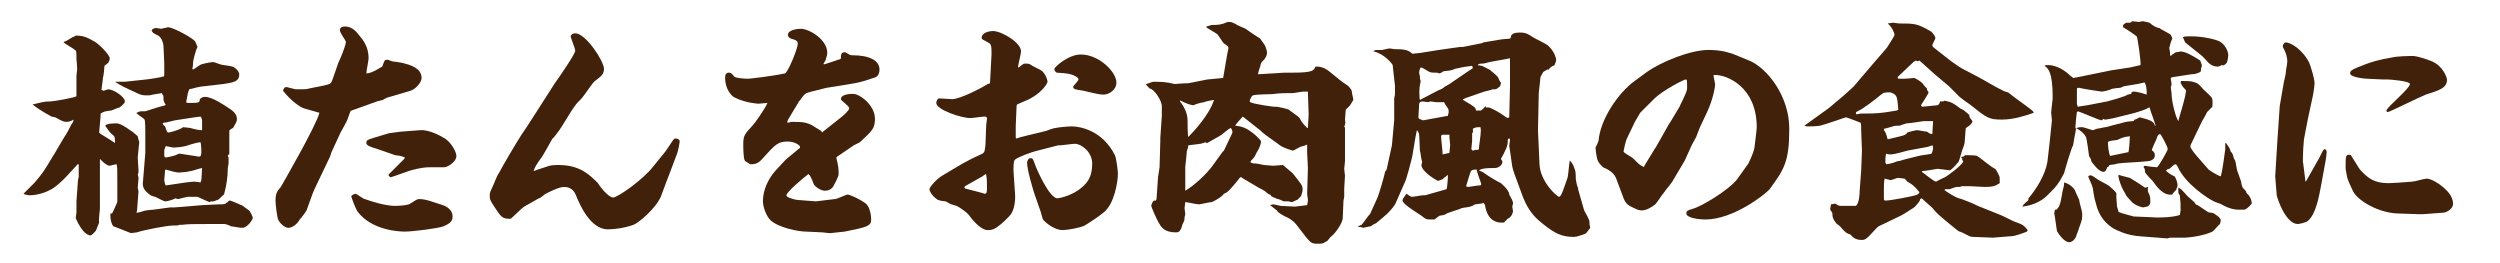
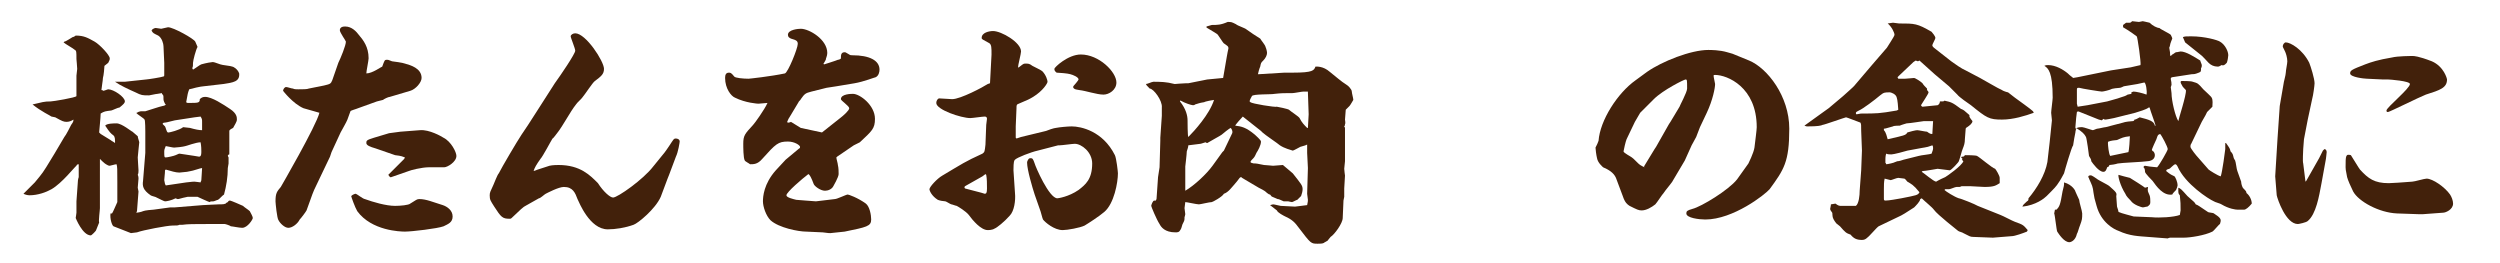
<svg xmlns="http://www.w3.org/2000/svg" version="1.1" id="レイヤー_1" x="0px" y="0px" viewBox="0 0 330.3 34.8" style="enable-background:new 0 0 330.3 34.8;" xml:space="preserve">
  <style type="text/css">
	.st0{fill:#42210B;}
</style>
  <g>
    <path class="st0" d="M7.2,20.3l1.3-2.2c0.2-0.2,0.8-1.4,0.9-1.6c0.3-0.4,0.3-0.5,0.3-0.7c-0.3,0.2-0.6,0.3-0.9,0.3   c-0.4,0-0.6-0.1-1.5-0.6c-0.1,0-0.4-0.1-0.5-0.1c-0.1-0.1-1.4-0.7-2.5-1.6l0,0c1.3-0.3,1.5-0.4,2.4-0.4c0.3,0,3.3-0.5,3.4-0.7V10   c0-0.1,0.1-0.8,0.1-0.9c0-0.2-0.1-1.3-0.1-1.3c0-0.9,0-1.1-0.2-1.2c-0.2-0.2-1.3-0.8-1.5-1l0.1-0.1c0.2,0,0.9-0.5,1.1-0.6   c0.1,0,0.3-0.1,0.4-0.2c1.1,0,1.6,0.3,2.5,0.8c0.7,0.4,2,1.8,2,2.2c0,0.2,0,0.2-0.2,0.6l-0.5,0.4c0,0.2-0.1,1.3-0.2,1.6   c0,0.3-0.2,1.4-0.2,1.6c0.1,0,0.2,0,0.2,0.1c0.2,0,0.6-0.2,0.7-0.2c0.7,0,2.2,1,2.2,1.6c0,0.2-0.2,0.4-0.7,0.8   c-0.2,0-1,0.4-1.1,0.4c-0.8,0.1-0.9,0.1-1.4,0.4c0,0.5-0.2,2.4-0.2,2.5l0.2,0.2c0.2,0.1,1.1,0.7,1.3,0.8c0.1,0.1,0.5,0.3,0.6,0.4   c0-0.5,0-0.8-0.2-1c-0.4-0.3-0.5-0.4-1.1-1.3c0.2-0.3,1.2-0.3,1.5-0.3c0.7,0,2,1.1,2.1,1.1c0.2,0.2,0.5,0.4,0.7,0.6   c0,0.2,0.2,0.7,0.2,0.8c0,0.1-0.2,1.8-0.2,2c0,0.3,0.1,1.5,0.1,1.7s0,0.4-0.1,0.6c0.1,0.2,0.1,0.4,0.1,0.5s-0.1,1.1-0.1,1.2   s0.1,0.4,0.1,0.5l-0.2,2.6L18,28.1c0.2,0,0.7-0.1,0.9-0.2c0.2-0.1,1.2-0.2,1.4-0.2l2.2-0.3h0.6l3.7-0.3c0.2,0,1.8-0.1,2.1-0.1   c0.5,0,0.9,0,1-0.2l0.2-0.1c0.1-0.2,0.2-0.2,0.3-0.2c0.1,0,1.5,0.6,1.7,0.7c0.2,0.2,0.7,0.5,0.9,0.7c0.1,0.2,0.4,0.7,0.4,0.9   c0,0.2-0.7,1.3-1.4,1.3c-0.4,0-1.3-0.2-1.5-0.2c-0.1-0.1-0.7-0.3-0.8-0.3h-2.4c-1.6,0-2.5,0-3.2,0.1c-0.1,0-0.2,0-0.4,0   c-0.2,0.1-0.3,0.1-0.9,0.1c-0.7,0-3.9,0.6-4.7,0.9c-0.1,0-0.7,0.1-0.8,0.1c-0.2-0.1-2.1-0.8-2.3-0.9s-0.5-1-0.4-1.7h0.2   c0.1-0.1,0.6-1.3,0.7-1.5v-2.6c0-1.9,0-2-0.1-2.4c-0.2,0-0.8,0.2-0.9,0.2c-0.2,0-0.3-0.1-0.5-0.2s-0.7-0.6-0.8-0.7v0.2V24v0.3v3.2   c0,0.3-0.2,1.7-0.1,1.9c-0.1,0.2-0.3,0.8-0.4,1c0,0.1-0.6,0.7-0.7,0.7c-1.1,0-2-2.3-2-2.3c0-0.1,0.1-0.5,0.1-0.7c0-1,0-1.1,0-1.5   l0.2-2.8c0-0.1,0.1-0.4,0.1-0.4c0-0.5,0-1.5,0-1.7c-0.2,0-0.3,0.1-0.3,0.2C9.9,22,8.2,24.2,6.8,25c-0.7,0.4-1.8,0.8-2.9,0.8   c-0.3,0-0.6-0.1-0.8-0.2c0.2-0.2,1.3-1.3,1.5-1.5c0.3-0.4,0.9-1,1.5-2L7.2,20.3z M16.5,10.8l2.8-0.3c0.2,0,2.1-0.3,2.3-0.4   c0.1,0,0.1-0.1,0.1-0.2c0-0.1,0-1.4,0-1.6l-0.1-2.2c0-0.3-0.2-1.1-0.7-1.4C20.3,4.4,20.2,4.4,20,4h0.1V3.9c0.3-0.2,0.4-0.2,0.5-0.2   s0.6,0.1,0.7,0.1s0.8-0.2,0.9-0.2c0.7,0,3.4,1.5,3.6,1.9C25.9,5.7,26,6,26.1,6.2c-0.2,0.3-0.6,1.8-0.6,2.1c0,0.4,0,0.5-0.1,0.7   l0.1,0.2c0.2-0.1,1-0.7,1.1-0.7c0.7-0.2,1.4-0.3,1.5-0.3c0.2,0,0.4,0.1,1,0.3c0.2,0.1,1.4,0.2,1.6,0.3c0.1,0,0.7,0.3,0.9,0.9   c0.1,1.1-0.8,1.2-2.1,1.4l-2.6,0.3c-0.3,0-1.6,0.3-1.9,0.4c-0.2,0.5-0.2,0.6-0.4,1.7c0.1,0.1,0.1,0.1,0.3,0.1c1.3,0,1.5,0,1.5-0.5   c0.2-0.2,0.4-0.3,0.7-0.3c0.9,0,2.4,1,3.3,1.6s0.9,1.1,0.9,1.4s-0.3,0.7-0.5,1.1c-0.4,0.2-0.5,0.3-0.5,0.4v2.9v0.2   c-0.1,0-0.2,0.1-0.2,0.2l0.1,0.2c0,0.1,0,0.7,0,0.8c0,0.1-0.1,0.5-0.1,0.6c0,1.2-0.2,2.4-0.5,3.5c-0.2,0.1-0.6,0.6-0.8,0.7   c-0.1,0-0.5,0.2-0.6,0.2c-0.3,0-0.4,0-0.5,0.1c-0.1,0-1.6-0.7-1.6-0.7c-0.1,0-1.2,0-1.3,0c-1,0.2-1.1,0.3-1.3,0.3   c0,0-0.1,0-0.3-0.1c-0.6,0.3-1.2,0.4-1.4,0.4c-0.1,0-0.7-0.3-1.1-0.5c-0.1-0.1-0.7-0.2-0.8-0.3c-1-0.7-1.1-1.2-1-1.9l0.3-3.7v-2.8   c0-0.1,0-1.5-0.1-1.6c-0.1-0.2-1-0.7-1.1-0.9h0.1c0.1-0.1,0.4-0.2,0.5-0.2s0.5,0,0.6,0c0.7-0.2,1.8-0.6,2.3-0.7   c0.1,0,0.4-0.1,0.4-0.2l-0.1-0.1c-0.2-0.4-0.2-0.5-0.2-0.7c0-0.4,0-0.4-0.2-0.6v-0.1c-0.1,0-0.5,0.1-0.6,0.1c-0.2,0-1,0.2-1.1,0.2   c-0.9,0-1,0-1.8-0.4c-0.9-0.4-2-0.9-2.7-1.4H16.5z M25.1,16.9c0.7,0.2,1.2,0.3,1.6,0.3c0-0.6,0-1,0-1.1c0-0.3,0-0.4-0.2-0.7   l-0.8,0.1l-2.6,0.4c-0.1,0-1.1,0.3-1.3,0.3c-0.1,0-0.2,0-0.3,0.1v0.1c0.1,0.1,0.1,0.1,0.3,0.3c0.1,0.1,0.2,0.8,0.4,0.8h0.1   c0.1,0,1.4-0.3,1.9-0.7L25.1,16.9z M21.9,24.5l2.7-0.4c0.8-0.1,1-0.1,1.1-0.1c0.2,0,0.7,0.1,0.8,0.1c0-0.1,0.1-0.2,0.1-0.3   c0-0.2,0.1-1.3,0.1-1.6c-0.2,0-1.3,0.4-1.5,0.4c-0.1,0-0.4,0.1-0.5,0.1c-0.2,0-0.8,0.1-1,0.1c-0.5,0-1.1-0.2-1.8-0.4l-0.1,0.1   c0,0.5-0.1,1-0.1,1.3l0.1,0.5L21.9,24.5z M24.5,19.3c-0.3,0.1-1.3,0.2-1.5,0.2s-1-0.2-1.1-0.2c-0.1,0.3-0.2,0.4-0.2,0.7   c0,0.7,0,0.8,0.2,0.8s1.1-0.2,1.3-0.3c0.4-0.2,0.5-0.2,0.5-0.2c0.1,0,1.3,0.2,2,0.3c0.1,0,0.5,0.1,0.6,0.1c0.3,0,0.3-0.4,0.3-0.7   c0-0.2,0-0.7-0.1-1.2C25.9,18.8,24.6,19.3,24.5,19.3z" />
    <path class="st0" d="M42.8,11.3c0.8-0.2,0.9-0.2,1.1-0.7l0.8-2.3c0.3-0.6,1-2.3,1-2.8c0-0.1-0.8-1.2-0.8-1.5s0.2-0.5,0.7-0.5   c0.9,0,1.5,0.7,1.8,1.1c0.6,0.7,1.3,1.6,1.3,3.1c0,0.3-0.3,1.7-0.3,2c0.8,0,2-0.9,2.1-0.9c0.3-0.8,0.3-0.9,0.6-0.9   c0.2,0,0.2,0,0.7,0.2c0.1,0,1.5,0.2,1.7,0.3c0.7,0.2,2.2,0.6,2.2,1.9c0,0.6-0.8,1.5-1.5,1.7l-2.7,0.8c-0.2,0-0.8,0.3-0.9,0.4   c-0.1,0-0.7,0.2-0.8,0.2l-2.5,0.9c-0.2,0.1-1,0.3-1,0.4c-0.1,0.2-0.3,0.9-0.4,1.1c-0.1,0.3-0.8,1.5-0.9,1.7l-1.2,2.6l-0.2,0.6   L42.5,23l-1,2.1c-0.2,0.4-0.9,2.5-1,2.7s-0.7,1-0.9,1.2c-0.3,0.6-1,1.1-1.5,1.1s-1.1-0.6-1.3-1c-0.2-0.2-0.4-2.3-0.4-2.5   c0-1.1,0.2-1.3,0.7-1.9c0,0,4.7-8.1,5.1-9.8c-0.3-0.1-1.8-0.5-2.1-0.6c-1.4-0.6-2.7-2.3-2.7-2.3c0-0.2,0.2-0.5,0.4-0.5   s0.7,0.2,0.9,0.2c0.2,0.1,0.4,0.1,0.7,0.1c0.6,0,1.2,0,1.4-0.1L42.8,11.3z M47,25.6c0.1,0,1,0.7,1.2,0.7c1.1,0.4,2.8,0.9,4,0.9   c0.7,0,1.8-0.1,2-0.3c0.8-0.5,0.9-0.6,1.2-0.6c0.9,0,1.8,0.4,3.1,0.8c0.6,0.2,1.3,0.7,1.3,1.5s-0.6,1-1.2,1.3   c-0.8,0.3-4.2,0.7-5.1,0.7c-0.6,0-4.4-0.1-6.3-2.7c-0.3-0.5-0.8-1.9-0.8-2C46.6,25.7,46.9,25.6,47,25.6z M53.4,21l0.1-0.2   c-0.3-0.1-0.4-0.2-1.3-0.3l-2.6-0.9c-0.7-0.2-1.2-0.4-1.2-0.7c0-0.3,0-0.4,1-0.7l2-0.6l1.5-0.2l2.6-0.2c1.2-0.1,2.8,0.8,3.1,1   c1,0.5,1.7,1.9,1.7,2.4c0,0.8-1.2,1.5-1.6,1.5h-2c-1,0-2.5,0.4-2.7,0.5l-2.3,0.8c-0.2,0.1-0.3-0.2-0.4-0.3L53.4,21z" />
    <path class="st0" d="M87.6,20.4c0.2-0.2,0.8-1.1,0.8-1.1c0.6-0.9,0.6-1,0.9-1c0.2,0,0.5,0.1,0.5,0.4c0,0.1-0.2,1.4-0.5,2l-0.9,2.4   l-0.2,0.5L87.3,26c-0.7,1.6-3,3.5-3.6,3.7c-1.1,0.4-2.4,0.6-3.4,0.6c-2.4,0-3.8-3.6-4-4c-0.3-0.8-0.6-1.6-1.8-1.6   c-0.7,0-2.2,0.8-2.4,0.9c-0.2,0.1-0.7,0.6-0.9,0.6l-1.6,0.9c-0.6,0.3-0.7,0.5-2,1.7c-0.1,0.1-0.1,0.1-0.3,0.1c-0.9,0-1.1-0.2-2-1.6   c-0.5-0.8-0.6-0.9-0.6-1.5c0-0.4,0.1-0.5,0.5-1.4c0.1-0.2,0.5-1.3,0.7-1.5c0.4-0.8,2.4-4.2,3-5.1c0.6-0.8,3.8-5.9,4.4-6.8   C74.1,9.9,76,7.1,76,6.7c0-0.3-0.6-1.7-0.6-1.9c0-0.2,0.3-0.4,0.6-0.4c1.4,0,3.8,3.7,3.8,4.7c0,0.7-0.4,1-1.2,1.6   c-0.3,0.2-1.4,1.9-1.6,2.1c-0.1,0.2-0.8,0.8-0.9,1c-0.8,1-1.7,2.8-2.5,3.8c-0.1,0.1-0.5,0.7-0.6,0.7c-0.2,0.3-1.3,2.4-1.6,2.7   c-0.5,0.7-0.8,1.2-0.9,1.6c0.3-0.1,0.5-0.2,2.1-0.7c0.4-0.1,1.1-0.1,1.2-0.1c2.9,0,4.2,1.4,5.2,2.4c0.7,1.1,1.6,1.9,2,1.9   c0.6,0,4-2.4,5.3-4.1L87.6,20.4z" />
-     <path class="st0" d="M108.6,17.5l2.4-1.9c0.4-0.3,1.2-1,1.2-1.3s-1.1-1-1.1-1.2c0-0.7,1.4-0.7,1.6-0.7c0.9,0,2.9,1.5,2.9,3.3   c0,1.3-0.4,1.6-2,3.1l-0.8,0.4l-2.2,1.5l-0.1,0.1c0,0.2,0.2,0.8,0.2,1c0.1,0.4,0.1,0.9,0.1,1.2c0,0.4-0.7,1.6-0.7,1.6   c-0.2,0.4-0.7,0.6-1.1,0.6c-0.6,0-1.4-0.6-1.5-0.9c-0.3-0.8-0.5-1.2-0.7-1.3c-0.8,0.6-2.9,2.4-2.9,2.8c0,0.3,0.9,0.5,1.3,0.6   c0.1,0,2.4,0.2,2.6,0.2l2.5-0.3c0.3,0,1.5-0.6,1.7-0.6c0.1,0,1.3,0.4,2.4,1.2c0.5,0.4,0.7,1.5,0.7,2.1c0,0.9-0.6,1-3.5,1.6   c-0.1,0-1.8,0.2-1.9,0.2c-0.2,0-0.2,0-1-0.1l-2.2-0.1c-1,0-3.6-0.5-4.7-1.5c-0.6-0.6-1-1.8-1-2.5c0-0.6,0.1-2.3,1.7-4.1   c0.1-0.1,1.2-1.3,1.3-1.4l1.8-1.5c0.1,0,0.1-0.1,0.1-0.2c0-0.2-0.7-0.7-1.6-0.7c-1.3,0-1.6,0.3-3.4,2.3c-0.6,0.7-1.1,0.7-1.6,0.7   c-0.1-0.1-0.7-0.4-0.7-0.5c-0.2-0.3-0.2-1.8-0.2-2.2c0-1.1,0.2-1.3,1.3-2.5c0.2-0.2,1.5-2,1.9-2.9c-0.2,0-1,0.1-1.2,0.1   c-0.1,0-1.7-0.1-3.1-0.8c-0.5-0.2-1.3-1.2-1.3-2.6c0-0.4,0.1-0.7,0.5-0.7c0.2,0,0.3,0,0.7,0.5c0.1,0.2,1.2,0.3,1.9,0.3   c0.1,0,2.9-0.3,4.8-0.7c0.4-0.1,1.7-3.3,1.7-3.9c0-0.4-0.2-0.5-0.9-0.7c-0.2-0.1-0.4-0.2-0.4-0.5c0-0.7,1.4-0.8,1.7-0.8   c1.1,0,3.5,1.4,3.5,3.2c0,0.4-0.2,0.7-0.2,0.9c-0.2,0.4-0.3,0.5-0.3,0.5c0,0.1,0.1,0.1,0.1,0.1s1.6-0.5,1.8-0.6   c0.1,0,0.4-0.1,0.4-0.2c0-0.4,0-0.8,0.5-0.8c0.1,0,0.1,0,0.6,0.3c0.1,0.1,0.3,0.1,0.4,0.1c2.3,0,3.6,0.7,3.6,1.9   c0,0.3-0.1,0.8-0.5,1c-0.1,0-1.6,0.6-2.8,0.8l-2.4,0.4l-1.3,0.2l-2,0.5c-0.8,0.2-0.9,0.3-1.4,1c0,0.1-0.3,0.3-0.3,0.4l-1.2,2   c-0.1,0.1-0.3,0.6-0.3,0.6c0,0.1,0.1,0.1,0.2,0.1s0.3-0.1,0.3-0.1c1.4,0,1.8,0,2.7,0.4c0.2,0.1,1.1,0.7,1.3,0.8L108.6,17.5z" />
+     <path class="st0" d="M108.6,17.5l2.4-1.9c0.4-0.3,1.2-1,1.2-1.3s-1.1-1-1.1-1.2c0-0.7,1.4-0.7,1.6-0.7c0.9,0,2.9,1.5,2.9,3.3   c0,1.3-0.4,1.6-2,3.1l-0.8,0.4l-2.2,1.5l-0.1,0.1c0,0.2,0.2,0.8,0.2,1c0.1,0.4,0.1,0.9,0.1,1.2c0,0.4-0.7,1.6-0.7,1.6   c-0.2,0.4-0.7,0.6-1.1,0.6c-0.6,0-1.4-0.6-1.5-0.9c-0.3-0.8-0.5-1.2-0.7-1.3c-0.8,0.6-2.9,2.4-2.9,2.8c0,0.3,0.9,0.5,1.3,0.6   c0.1,0,2.4,0.2,2.6,0.2l2.5-0.3c0.3,0,1.5-0.6,1.7-0.6c0.1,0,1.3,0.4,2.4,1.2c0.5,0.4,0.7,1.5,0.7,2.1c0,0.9-0.6,1-3.5,1.6   c-0.1,0-1.8,0.2-1.9,0.2c-0.2,0-0.2,0-1-0.1l-2.2-0.1c-1,0-3.6-0.5-4.7-1.5c-0.6-0.6-1-1.8-1-2.5c0-0.6,0.1-2.3,1.7-4.1   c0.1-0.1,1.2-1.3,1.3-1.4l1.8-1.5c0.1,0,0.1-0.1,0.1-0.2c0-0.2-0.7-0.7-1.6-0.7c-1.3,0-1.6,0.3-3.4,2.3c-0.6,0.7-1.1,0.7-1.6,0.7   c-0.1-0.1-0.7-0.4-0.7-0.5c-0.2-0.3-0.2-1.8-0.2-2.2c0-1.1,0.2-1.3,1.3-2.5c0.2-0.2,1.5-2,1.9-2.9c-0.2,0-1,0.1-1.2,0.1   c-0.1,0-1.7-0.1-3.1-0.8c-0.5-0.2-1.3-1.2-1.3-2.6c0-0.4,0.1-0.7,0.5-0.7c0.2,0,0.3,0,0.7,0.5c0.1,0.2,1.2,0.3,1.9,0.3   c0.1,0,2.9-0.3,4.8-0.7c0.4-0.1,1.7-3.3,1.7-3.9c0-0.4-0.2-0.5-0.9-0.7c-0.2-0.1-0.4-0.2-0.4-0.5c0-0.7,1.4-0.8,1.7-0.8   c1.1,0,3.5,1.4,3.5,3.2c0,0.4-0.2,0.7-0.2,0.9c-0.2,0.4-0.3,0.5-0.3,0.5c0,0.1,0.1,0.1,0.1,0.1s1.6-0.5,1.8-0.6   c0.1,0,0.4-0.1,0.4-0.2c0-0.4,0-0.8,0.5-0.8c0.1,0,0.1,0,0.6,0.3c0.1,0.1,0.3,0.1,0.4,0.1c2.3,0,3.6,0.7,3.6,1.9   c0,0.3-0.1,0.8-0.5,1c-0.1,0-1.6,0.6-2.8,0.8l-2.4,0.4l-1.3,0.2l-2,0.5c-0.8,0.2-0.9,0.3-1.4,1c0,0.1-0.3,0.3-0.3,0.4l-1.2,2   c-0.1,0.1-0.3,0.6-0.3,0.6c0,0.1,0.1,0.1,0.2,0.1s0.3-0.1,0.3-0.1c0.2,0.1,1.1,0.7,1.3,0.8L108.6,17.5z" />
    <path class="st0" d="M130.8,11l0.2-3.8c0-0.9,0-1.3-0.3-1.5c-0.9-0.5-1-0.5-1-0.7c0-0.7,1-0.9,1.5-0.9c1.1,0,3.7,1.5,3.7,2.7   c0,0.3-0.4,1.8-0.4,2.1h0.1c0.4-0.3,0.6-0.5,0.8-0.5c0.5,0,0.6,0,1,0.3c0.2,0.1,1.2,0.6,1.3,0.7c0.5,0.5,0.7,1.2,0.7,1.4   s-0.6,1.2-1.9,2c-0.5,0.3-0.7,0.4-1.9,0.9c-0.3,0.1-0.3,0.2-0.3,0.6l-0.1,2.4v1.5l0.1,0.1l0.6-0.2l3.3-0.8c0.2-0.1,1.1-0.4,1.3-0.4   c0.5-0.1,1.6-0.2,2.1-0.2c1.2,0,4.1,0.6,5.7,3.8c0.2,0.4,0.4,2.2,0.4,2.4c0,1.2-0.5,4-1.8,5.1c-0.7,0.6-2.1,1.5-2.6,1.8   c-0.6,0.3-2.3,0.6-2.9,0.6c-1.1,0-2.3-1-2.6-1.4c-0.1-0.2-0.3-1.1-0.4-1.3l-0.7-2c-0.3-0.9-1-3.3-1-4.2c0-0.1,0-0.2,0.2-0.5   c0.1-0.1,0.2-0.1,0.3-0.1c0.2,0,0.3,0.1,0.5,0.7c0.1,0.4,1.9,4.6,3,4.6c0.1,0,1.5-0.2,2.8-1.1c0.9-0.7,1.8-1.4,1.8-3.5   c0-1.5-1.4-2.6-2.3-2.6c-0.3,0-1.7,0.2-2,0.2h-0.2l-2.7,0.7c-0.9,0.2-2.7,0.9-3,1.2c-0.1,0.1-0.2,0.2-0.2,1.4l0.2,3   c0.1,1-0.1,2.4-0.7,3c-0.7,0.8-1.7,1.6-2,1.7c-0.3,0.2-0.8,0.2-0.9,0.2c-0.9,0-2-1.3-2.5-2c-0.4-0.5-1.4-1.1-1.6-1.2   c-0.1,0-0.6-0.2-0.7-0.2s-0.7-0.4-0.8-0.4c-0.2,0-0.8-0.1-1-0.2c-0.8-0.5-1.1-1.2-1.1-1.4c0-0.3,1-1.4,1.7-1.8   c2.7-1.6,2.9-1.8,5.3-2.9c0.3-0.2,0.3-0.3,0.4-1.2c0-0.4,0.1-2.2,0.1-2.6c0-0.1,0.1-0.7,0.1-0.8c0-0.2-0.1-0.3-0.3-0.3   c-0.3,0-1.6,0.2-1.9,0.2c-1.2,0-4.5-1.1-4.5-2c0-0.3,0.2-0.6,0.4-0.6c0,0,1.6,0.1,1.7,0.1c1.1,0,4.1-1.6,4.7-2L130.8,11z    M127.5,24.9c0.3,0.1,2.4,0.6,2.6,0.7c0.2,0,0.3-0.1,0.3-0.7s0-1.3-0.1-1.8l-0.1-0.1l-0.4,0.3l-2.3,1.3   C127.4,24.7,127.4,24.8,127.5,24.9L127.5,24.9z M141.8,11.4c0.1-0.1,0.7-0.8,0.7-0.9c0-0.3-0.7-0.6-1.1-0.7   c-0.3-0.1-1.5-0.2-1.8-0.2c-0.1-0.1-0.3-0.2-0.3-0.5c0-0.2,1.8-1.9,3.5-1.9c2.4,0,4.7,2.3,4.7,3.7c0,1-1,1.6-1.7,1.6   c-0.9,0-2.3-0.5-3.2-0.6c-0.6-0.1-0.6-0.1-0.8-0.3L141.8,11.4z" />
    <path class="st0" d="M151.4,11.1c0.2,0,0.8-0.3,1-0.3c0.1,0,1.3,0,1.8,0.1c0.2,0,0.9,0.2,1,0.2c0,0,1.2-0.1,1.5-0.1   c0.2,0,0.2,0,0.3,0l2.5-0.5l2.1-0.2l0.5-2.9c0-0.1,0.2-1,0.2-1c0-0.3-0.1-0.3-0.5-0.6c-0.2-0.1-0.2-0.2-0.9-1.2   c0-0.1-1.1-0.7-1.4-0.9c-0.1,0-0.1-0.1-0.1-0.2l0.7-0.2c0.7,0,1.2,0,2.1-0.4c0.5,0,0.5,0,1.1,0.3c0.2,0.2,1.2,0.5,1.4,0.7   c0.4,0.3,1.3,0.9,1.8,1.2c0.1,0.2,0.7,0.9,0.7,1.1c0.1,0.2,0.2,0.6,0.2,0.8c0,0.3-0.2,0.7-0.5,1c-0.3,0.3-0.3,0.3-0.4,0.8   c-0.1,0.2-0.3,0.9-0.3,1h0.2l3.3-0.2h1.1c2.7,0,2.8-0.3,3-0.8c0.1,0,1-0.1,1.9,0.7c0.9,0.7,1.4,1.2,2.2,1.7   c0.2,0.1,0.7,0.6,0.7,0.9c0,0.2,0.2,0.9,0.2,1.1c0,0-0.4,0.7-0.5,0.8l-0.5,0.5c0,0.2-0.1,1.1-0.1,1.3c0,0.1,0.1,0.5,0,0.6   c0,0.1,0,0.2-0.1,0.3c0,0.1,0.1,0.1,0.1,0.2v2.4c0,0.1,0,0.4,0,0.5v1.5c0,0.2-0.1,0.8-0.1,1s0.1,0.9,0.1,0.9l-0.1,1.7   c0,0.2,0,0.9,0,1.1c0,0.1-0.1,0.4-0.1,0.5c0,0.4-0.1,2-0.1,2.3c0,0.7-1.1,2.2-1.6,2.5c-0.1,0.1-0.4,0.5-0.4,0.5   c-0.3,0.2-0.4,0.2-0.5,0.3c-0.2,0.1-0.5,0.1-0.8,0.1c-0.9,0-0.9,0-2.5-2.1c-0.5-0.7-0.9-1.1-1.8-1.5c-0.2-0.1-1-0.5-1.1-0.8   l-0.9-0.7c0.1,0,0.3-0.1,0.4-0.1c0.2,0,0.9,0.2,1,0.2c0.3,0,1.6,0.1,1.9,0.1c0.2,0,1.4-0.2,1.6-0.2c0.1-0.4,0.1-0.6,0.1-0.7   s-0.1-0.7-0.1-0.8l0.1-3.4c0-0.3-0.1-1.7-0.1-2c0-0.2,0-1,0-1.1c-0.2,0.1-0.2,0.1-0.9,0.3c-0.2,0.1-0.9,0.5-1,0.5   c-0.3-0.1-1.1-0.3-1.7-0.7c-0.2-0.2-2-1.4-2.3-1.7l-0.2-0.2l-2.4-1.9c-0.2,0.2-1,1.1-1,1.2c0.8,0.1,1.4,0.2,2.6,1.2   c0.1,0.1,0.8,0.7,0.8,0.9c0,0.5-0.4,1.2-0.6,1.5c-0.1,0.2-0.2,0.5-0.4,0.7c-0.3,0.3-0.3,0.3-0.4,0.5l0.1,0.1   c0.3,0.1,0.3,0.1,0.6,0.1c0.2,0,1,0.2,1.1,0.2c0.2,0,1.1,0.1,1.2,0.1c0.2,0,1.1-0.1,1.3-0.1c0.2,0.2,1.1,0.9,1.3,1.1   c1.1,1.4,1.3,1.6,1.3,2.1c0,0.3-0.1,0.6-0.2,0.9l-0.5,0.5c-0.1,0-0.6,0.3-0.7,0.3c-0.1,0-0.5-0.1-0.5-0.1c-0.1,0-0.5,0-0.6,0   c-0.5-0.2-0.6-0.3-0.8-0.3c-0.2-0.1-0.2-0.1-0.7-0.3c-0.1,0-0.2-0.2-0.3-0.3c-0.2,0-0.2-0.1-0.4-0.2c-0.2-0.2-0.3-0.3-1.1-0.7   l-2.2-1.3l-0.1-0.1c-0.2,0-0.2,0.1-0.6,0.6c-0.7,0.8-1.1,1.4-1.7,1.6c-0.2,0.4-1.5,1.1-1.6,1.1c-0.3,0-1.5,0.3-1.7,0.3   c-0.3,0-1.6-0.3-1.8-0.3c0,0.1-0.1,0.7-0.1,0.8c0,0.2,0.1,0.6,0.1,0.8c0,0.1-0.1,0.4-0.1,0.4c0,0.4,0,0.4-0.2,0.8   c-0.1,0.1-0.2,0.7-0.3,0.8c-0.2,0.4-0.4,0.4-0.7,0.4c-1.4,0-1.9-0.7-2.1-1.1c-0.4-0.6-1.1-2.3-1.1-2.4s0.2-0.7,0.4-0.7h0.2l0.1-0.2   l0.2-2.9l0.2-1.3l0.1-3.5v-0.4l0.2-2.9c0-0.4,0-0.9,0-1.1c0.1-0.9-1.1-2.5-1.6-2.5C151.5,11.3,151.5,11.3,151.4,11.1L151.4,11.1z    M157,18.1c0.8-0.8,2.8-3,3.4-4.9c-0.1,0-1.2,0.2-1.3,0.3c-0.7,0.1-0.8,0.2-1.2,0.3c-0.1,0.1-0.2,0.1-0.3,0.1   c-0.2,0-1.1-0.3-1.6-0.6h-0.1v0.1c0.8,1,1,1.9,1,2.5C156.9,16,156.9,18,157,18.1L157,18.1z M156.6,25.2c1.2-0.7,2.8-2.2,3.6-3.3   l1.3-1.8l0.2-0.2l1.1-2.3c0.1-0.3-0.1-0.6-0.2-0.7c-0.1,0-1.1,0.8-1.2,0.9c-0.1,0.1-1.6,0.9-1.9,1.1c-0.1,0-0.2-0.1-0.2-0.1   c-0.1,0-0.6,0.2-0.7,0.2c-0.2,0-1.4,0.2-1.6,0.2c0,0.2-0.1,0.5-0.2,0.8c0,0.3-0.2,2-0.2,2v2.9L156.6,25.2z M168.7,14.1   c0.1,0,1.5,0.3,1.6,0.4c0.2,0.2,1.3,0.9,1.4,1.1c0.3,0.6,0.6,0.9,1,1.3h0.1l0.1-1.8l-0.1-2.9v-0.1c-0.4,0-0.4,0-0.6,0   c-0.2,0-1.2,0.2-1.4,0.2c-1.1,0-1.5,0-2.4,0.1c-0.4,0.1-2.9,0-3,0.3c-0.1,0.2-0.3,0.5-0.3,0.7c0,0,0,0,0.1,0.1   C165.4,13.7,168.5,14.2,168.7,14.1L168.7,14.1z" />
-     <path class="st0" d="M179.4,29.9l0.5-0.2c0.2-0.2,1-1.4,1.1-1.4l1-2.2c0.3-0.8,0.8-2.5,1-3.4c0-0.1,0.2-0.2,0.2-0.3l0.7-3.2   l0.3-3.3v-0.4V13c0-0.1,0.1-0.4,0.1-0.5c0-0.2,0-1.1,0-1.2L184,8.6c0-0.1-1.1-1.5-2.5-1.8V6.7c0.2-0.1,0.3-0.1,1.1-0.1   c0.1,0,0.8-0.2,1-0.2c0.1,0,0.6,0.1,0.7,0.1c0.9,0,1.7,0,2.3,0.6l1-0.1l2.5-0.4l2.8-0.4h0.4l2.5-0.5l0.2-0.1l2.4-0.4l1.1-0.1   l0.1-0.1c0-0.6,0.6-0.7,1.2-0.7c0.8,0,1.1,0.2,1.7,0.6c0.3,0.2,1.8,0.9,2,1.1c0.6,0.5,1.1,1.4,1.1,2c0,0.1-0.2,0.5-0.2,0.6   c-0.4,0.2-0.5,0.2-0.8,0.6h-0.2l-0.5,0.3c-0.2,0.4-0.4,0.6-0.4,0.9c0,0.3-0.2,1.7-0.2,2l-0.1,4.8l0.2,4.5c0.1,2.3,2.3,4.3,2.6,4.3   s0.7-1.4,1.1-2.5c0.1-0.3,0.2-1.8,0.3-2.3c0.4,0.4,0.5,0.7,0.7,1.3c0.1,0.2,0.1,1.1,0.1,1.2s0.2,1.1,0.3,1.1c0,0.1,0,0.1,0,0.2   l0.8,2.8c0.1,0.2,0.7,1.2,0.7,1.5s0,0.4,0.1,0.8c-0.5,0.7-0.5,0.7-0.7,0.8c-0.6,0.2-1,0.4-1.5,0.4c-1.6,0-2.5-0.5-3.9-1.6   c-0.9-0.7-2-1.6-2.8-3.7l-0.7-1.9c-0.3-0.8-0.6-1.6-0.7-2.1l-0.3-2.1c0-0.1-0.1-0.6-0.1-0.6s0.1-0.7,0.1-0.8c0-0.2-0.1-0.2-0.2-0.2   l-0.1,0.2c0.1,0.7-0.4,1.6-0.9,2.5c0.1,0.1,0.2,0.3,0.2,0.4c0,0.3-0.4,0.8-1,0.8c-0.8,0-1.6,0-2.1,0.3c0.1,0.1,0.5,0.2,0.6,0.3   c0.7,0.5,1.5,1,2.3,1.4c0.1,0.1,1.1,0.9,1.1,1.5c0.2,0.4,0.5,0.8,0.5,1.2c0,0.1-0.1,0.3-0.1,0.4s0.1,0.5,0.1,0.6   c0,0.2-0.2,0.8-0.7,1l-0.5,0.5c-2,0.2-2.4-1.6-2.5-2.3c0-0.1-0.2-0.2-0.2-0.3c-0.2,0.1-0.3,0.1-1.1,0.2c-0.1,0-0.3,0.2-0.4,0.2   c-0.4,0.2-1,0.2-1.4,0.3c-0.3,0.2-1.9,0.6-2.1,0.8c-0.1,0.1-0.7,0.2-0.8,0.2c-0.2,0.1-0.5,0.4-0.7,0.5c-0.1,0-0.3,0-0.4,0   c-0.6,0-0.7,0-1.3-0.5c-0.1-0.1-2.5-1.5-2.5-2c0-0.3,0.3-0.5,0.5-0.9c0.1,0,0.4,0.3,0.5,0.3c0.1,0.1,0.2,0.1,0.3,0.1   c0.2,0,1.2-0.2,1.4-0.2c0,0,0.2,0,0.3,0l2.8-0.8c0.1,0,0.2-1.4,0.2-1.9c-0.1,0.1-0.7,0.5-0.7,0.6c-0.1,0-0.3,0.1-0.6,0.2   c-0.1,0-2.2-1.2-2.2-2.1c0-0.1,0.1-0.3,0.1-0.4c0,0-0.1-0.3-0.1-0.4c-0.1-0.4-0.1-0.8-0.2-1.1l-0.1-2.1c0-0.2-0.2-0.5-0.3-0.6   l-0.2,1l-0.4,2.4c-0.1,0.5-0.8,3.2-1,3.5l-1.1,2.5c-0.2,0.6-0.8,1.2-1,1.4c-0.2,0.3-1.5,1.3-1.7,1.5c-0.3,0.1-0.4,0.2-0.7,0.4   c-0.2,0-0.9,0.2-1,0.2l-0.3-0.1C179.6,30,179.5,30,179.4,29.9L179.4,29.9L179.4,29.9z M188,15.9l3.3-0.6c0-0.2,0.1-0.3,0.1-0.5   s0-0.3-0.1-0.5c-0.1-0.1-0.5-0.7-0.5-0.8c-0.2,0-1,0-1.1,0s-0.6-0.1-0.7-0.1c-0.1,0-0.3,0.1-0.3,0.1s-0.7-0.1-0.8-0.1   s-0.3,0.1-0.3,0.1l-0.1,0.2c0,0.3-0.1,1.6-0.1,1.7c0,0.1,0,0.2,0.1,0.3L188,15.9z M187.6,13.2l2.5-1.3c0.1,0,0.7-0.3,0.7-0.4   c0.2-0.1,0.9-0.5,1-0.6l1.9-1.3c0.1-0.1,0.8-0.5,0.9-0.6l-0.1-0.3c-0.2,0-1.5,0.2-1.8,0.3c-0.1,0-0.4,0.1-0.5,0.1L192,9.2   c-0.2,0.1-1,0.2-1.2,0.2c-0.1,0-0.5,0.3-0.6,0.3c0,0-0.3-0.1-0.4-0.1c-0.8,0-0.8,0-1.3-0.3c-0.2-0.1-0.6-0.4-0.8-0.4   c-0.1,0.2-0.2,0.4-0.2,0.7c0,0.1,0.1,0.5,0.1,0.5v0.2c0,0.1,0.1,0.4,0.1,0.4c0,0.1-0.1,0.5-0.1,0.6C187.5,11.5,187.5,13,187.6,13.2   L187.6,13.2z M191.5,20.2c0-0.2,0.1-1,0.1-1c0-0.2-0.1-0.9-0.1-1s0-0.3,0-0.4c-0.2,0-0.6,0-0.8,0s-0.3,0-0.3,0.3s0.2,1.9,0.2,2.3   L191.5,20.2z M196.3,14.2c0.1,0,0.2,0,0.4,0c0.1,0,1.1,0.4,2.3,1.3c0.2,0.1,0.2,0.1,0.4,0l0.1-4.1v-0.9V7.8V7.7l-2.7,0.5   c-0.4,0.1-0.7,0.2-0.9,0.2s-0.4,0-0.6,0.1v0.1l0.1,0.1l0.1-0.1c0.1,0.1,0.1,0.1,0.3,0.1c0.2,0.1,0.8,0.4,1,0.5   c1,0.8,1.1,0.9,1.3,1.4c0,0.1,0.2,0.3,0.2,0.3c0,0.3-0.1,0.6-0.4,0.7c-0.2,0.2-0.2,0.2-0.7,0.2c-0.2,0.1-0.7,0.2-1.1,0.3l-2.3,0.8   c-0.1,0-0.4,0.2-0.5,0.2v0.1c1.5,0.9,1.7,1,1.7,1.4c0.2,0,0.4,0,0.6,0c0.2,0,0.6-0.5,0.7-0.6L196.3,14.2z M193.9,24.7   c0.2,0,1.3-0.2,1.5-0.2s0.3,0,0.3-0.2c0-0.1-0.6-1.6-0.6-1.9c-0.3,0-0.7,0-0.8,0.3c-0.1,0.2-0.5,1.6-0.6,1.9L193.9,24.7z    M194.6,17.5l-0.1,0.1c0,0.1,0,0.2,0,0.2c0,0.1,0,0.7,0,0.8c0,0.2-0.1,0.9-0.1,1c0,0.2,0.1,0.3,0.3,0.3c0.1-0.1,0.2-0.1,0.5-0.1   c0.2,0,0.2-0.1,0.2-0.3c0-0.2,0.2-1.4,0.2-1.6s0.1-0.7,0-1.1c-0.5,0-0.6,0-1,0.2L194.6,17.5z" />
    <path class="st0" d="M211.2,18.6c0.2-2.7,2.5-6.3,4.9-8l1.5-1.1c2-1.4,5.8-2.9,8.1-2.9c0.3,0,1.5,0,2.5,0.3l0.7,0.2l2.2,0.9   c2.4,1,5.3,4.7,5.3,9c0,4.4-0.7,5.4-2.6,8c-0.6,0.7-4.8,4-8.5,4c-0.8,0-2.5-0.2-2.5-0.8c0-0.3,0.1-0.4,0.8-0.6   c1.2-0.3,4.8-2.5,5.9-3.9l1.5-2.1c0,0,0.7-1.4,0.8-2.1c0.1-0.9,0.3-2.3,0.3-2.7c0-5.3-3.9-6.9-5.5-6.9c-0.1,0-0.2,0-0.2,0.1   c0,0.2,0.2,1,0.2,1.1c0,0.5-0.3,2.1-1.1,3.8l-0.9,1.9c-0.1,0.2-0.4,1.1-0.5,1.3c-0.1,0.2-0.5,0.9-0.6,1.1l-0.9,2l-1.6,2.7   c0,0.1-1.1,1.4-1.2,1.6c-0.2,0.2-0.9,1.3-1.1,1.5c-0.5,0.4-1.2,0.8-1.8,0.8c-0.4,0-0.6-0.1-1.6-0.6c-0.3-0.2-0.6-0.4-0.9-1.3   l-0.9-2.4c-0.3-0.7-1-1.1-1.7-1.4c-0.1-0.1-0.7-0.6-0.8-1.2c-0.1-0.4-0.2-1.2-0.2-1.4C211,19.1,211.1,18.9,211.2,18.6L211.2,18.6z    M217.2,22l1.4-2.3l0.2-0.3l1.7-3l0.2-0.3l1.2-2c0-0.1,1-1.9,1-2.4c0-1.1,0-1.2-0.2-1.2s-3,1.4-4.2,2.6l-1.8,1.8l-0.7,1.2l-1.1,2.3   c-0.1,0.2-0.4,1.5-0.4,1.6c0,0.2,1,0.7,1.1,0.8c0.2,0.1,0.9,0.9,1.1,1c0.2,0.1,0.3,0.2,0.6,0.3L217.2,22z" />
    <path class="st0" d="M242.5,26.9c0.4,0.3,0.5,0.3,0.8,0.3s1.6,0,1.9,0c0.4-0.3,0.5-1.4,0.5-2l0.2-2.7l0.1-2.6l-0.1-2.6   c0-0.8,0-0.9-0.1-1.1c-0.3-0.1-1.8-0.7-1.9-0.7c-0.1,0-2.9,1-3.1,1c-0.2,0.1-0.6,0.2-2,0.2c-0.1,0-0.2,0-0.4-0.1l2.5-1.8l0.7-0.5   l1.9-1.6c0.3-0.3,1.4-1.2,1.6-1.5l2.3-2.7l1.9-2.2c0.1-0.2,1-1.5,1-1.7c0-0.3-0.4-1.1-0.9-1.5c0.1,0,0.6-0.1,0.7-0.1   c0.1,0,0.7,0.1,0.8,0.1c2.1,0,2.4,0,4.3,1.1c0.1,0.1,0.5,0.6,0.5,0.8c0,0.2-0.4,0.8-0.4,1c0,0.1,0.1,0.2,0.2,0.3l2.3,1.8   c0.4,0.3,1.4,1,1.9,1.2l1.9,1c0.4,0.2,2.4,1.4,2.9,1.6c0.1,0.1,0.7,0.3,0.8,0.3l0.9,0.7c0.4,0.3,2.1,1.5,2.4,1.8l0.1,0.2   c-1.1,0.4-2.7,0.9-4.2,0.9c-1.7,0-2-0.2-4.1-1.9c-0.3-0.2-1.6-1.1-1.8-1.4c-0.3-0.3-0.8-0.8-1.1-1.1l-1.9-1.6l-2-1.8l-0.2,0.1   L253.1,8l-0.3,0.2l-1.9,1.8l-0.2,0.2l0.1,0.2c0.2,0,0.8,0,0.9,0c0.2,0,1.1-0.1,1.2-0.1c0.1,0,0.8,0.4,1.1,0.7   c0.1,0.2,0.4,0.5,0.6,0.7v0.2c0,0,0.2,0.2,0.2,0.3c0,0.2-0.9,1.5-1,1.7c0.1,0.2,0.2,0.2,0.2,0.2c0.1,0,1.9-0.2,2-0.2   c0.2-0.1,0.3-0.3,0.3-0.5c0.1,0,0.2,0,0.4,0c0.1,0,0.2-0.1,0.2-0.1c0.9,0.2,1,0.2,2.2,1.1c0.1,0,0.4,0.2,0.4,0.2   c0.1,0.1,0.6,0.5,0.7,0.6c0,0.1,0,0.2,0,0.2c0,0.1,0.4,0.6,0.4,0.6c0,0.3-0.4,0.6-0.7,0.8c-0.2,0.1-0.2,0.2-0.2,0.3   c0,0.2-0.1,1.1-0.1,1.3c0,0.5-0.1,0.8-0.3,1.3c-0.1,0.2-0.4,1.4-0.5,1.6c0,0.1-1,1.2-1.2,1.2s-1.4-0.2-1.6-0.2   c-0.1,0-1.6,0.3-2,0.3l-0.1,0.1c0.2,0.1,1.6,1.3,1.9,1.3c0.2-0.1,0.3-0.2,1.2-0.6c0.2-0.1,2.2-1.5,2.4-2.1l-0.2-0.2l0.1-0.1   l-0.2-0.2l0.1-0.1c0.2,0,0.3,0,0.4-0.2c0.2,0,1.4,0,1.6,0.1c0.4,0.2,2,1.6,2.4,1.7c0.1,0.1,0.6,0.9,0.6,1.2c0,0.1,0,0.6,0,0.7   c-0.5,0.3-0.7,0.5-2,0.5c-0.3,0-1.7-0.1-1.9-0.1h-1.1c-0.1,0-0.2,0.1-0.3,0.1c-0.1,0-0.3,0-0.4,0c-0.2,0-0.8,0.3-1,0.3H257   l-0.1,0.1c0.2,0.2,1.3,0.9,1.9,1.1c0.2,0,2.2,0.8,2.5,1l3,1.2c0.3,0.1,1.6,0.8,1.9,0.9c1.1,0.4,1.1,0.4,1.7,1.1l-0.1,0.2   c-0.5,0.2-1.6,0.6-2,0.6l-2.5,0.2l-2.6-0.1c-0.4,0-0.5-0.1-1.3-0.5c-0.1-0.1-0.6-0.2-0.7-0.3c-0.1-0.1-2.7-2.1-3.2-2.8   c-0.2-0.3-1.2-1.1-1.6-1.5l-0.2,0.1c0,0.3-0.6,0.9-0.8,1.1c-1.1,0.7-1.5,1-2.2,1.3l-2.5,1.2c-0.3,0.2-1.2,1.3-1.5,1.5   c-0.2,0.2-0.4,0.3-0.7,0.3c-0.7,0-1.1-0.2-1.5-0.7c-0.6-0.2-0.7-0.3-1.4-1.1c-0.1-0.1-0.4-0.3-0.5-0.4c-0.3-0.4-0.5-0.7-0.5-1.1   c0-0.2,0-0.3-0.1-0.4s-0.2-0.3-0.2-0.4s0.1-0.4,0.1-0.6L242.5,26.9z M250.8,14.5c0-0.2-0.1-1.4-0.2-1.6c-0.1-0.5-0.8-0.7-0.9-0.7   c-0.7,0-0.8,0-1.3,0.4c-0.7,0.6-2.3,1.8-2.8,2c-0.2,0.1-0.4,0.2-0.4,0.3s0,0.2,0.1,0.2c0.5-0.1,0.6-0.1,0.7-0.1   c1.9,0,2.3,0,4.6-0.4L250.8,14.5z M252,24c-0.1-0.1-0.3-0.4-0.4-0.4c-0.2,0-0.6-0.1-0.8-0.1s-0.9,0.3-1,0.3s-0.7-0.2-0.8-0.2   c-0.1,0.4-0.1,0.9-0.1,1.4c0,0.2,0,1,0,1.2s0,0.3,0.2,0.3c0.5,0,1.5-0.2,2.1-0.3c2-0.4,2.2-0.4,2.4-0.8   C252.8,24.4,252.5,24.3,252,24z M253.5,20.6c0.3-0.1,1.5-0.2,1.7-0.3c0.1-0.3,0.2-0.5,0.2-0.7c0-0.1,0-0.3-0.1-0.4l-0.6,0.2   l-2.7,0.5c-0.3,0.1-1.8,0.5-2.1,0.5c-0.2,0-0.5,0-0.7-0.1c-0.1,0.3-0.1,0.7-0.1,0.7c0,0.1,0,0.4,0,0.5c0,0,0.1,0.1,0.1,0.2   c0.2,0,1.1-0.2,1.2-0.3c0.1,0,0.2-0.1,0.3-0.1c0.2,0,0.5-0.1,0.8-0.2L253.5,20.6z M249.4,18.4c2.1-0.5,2.4-0.5,2.6-0.9   c0.3-0.1,1.1-0.3,1.3-0.3s1.1,0.2,1.3,0.2c0.4,0.3,0.5,0.3,0.7,0.3l0.1-1.7c-0.2,0-1,0-1.2,0c-0.1,0-1.9,0.3-2.3,0.3   c0,0-0.7,0.2-0.9,0.3c-0.1,0-0.8,0-0.9,0.1c-1,0.3-1.1,0.3-1.2,0.3c0,0.1,0,0.1,0,0.2C249.2,17.5,249.3,18.1,249.4,18.4L249.4,18.4   z" />
    <path class="st0" d="M270.8,18.8l0.3-2.9c0-0.2-0.1-0.8-0.1-1c0-0.3,0.2-1.7,0.2-2c0-3.4-0.6-3.9-1.1-4.2l0,0   c0.2-0.1,0.3-0.1,0.5-0.1c1,0,2,0.6,2.6,1.1c0.4,0.4,0.5,0.4,0.7,0.6l0.6-0.1l4.4-0.9l2.6-0.4l1.3-0.3c0.1-0.3-0.4-3.8-0.5-3.8   c-0.1-0.1-1.1-0.8-1.8-1.2V3.3l0.4-0.3c0.1,0,0.4,0,0.5,0s0.2-0.1,0.3-0.2c0.1,0,0.8,0.1,0.9,0.1s0.4-0.1,0.5-0.1s0.4,0.1,0.9,0.2   c0.4,0.4,1,0.7,1.3,0.7c0.2,0.2,1.3,0.7,1.5,0.9c0.1,0.2,0.2,0.4,0.2,0.5c0,0-0.3,0.7-0.3,0.9c0,0.1-0.1,0.3-0.1,0.3   c0,0.1,0.1,0.5,0.1,0.6c0,0.2,0,0.5,0.1,0.5l0.2-0.2c0.1,0,0.4-0.3,0.5-0.3c0.2,0,0.5-0.1,0.6-0.1c0.7,0,1.8,0.7,2.6,1.2   c0,0.1,0.2,0.5,0.2,0.6s0,0.3-0.1,0.4c0,0.4,0,0.5-0.3,0.6c-0.5,0.2-0.6,0.2-0.9,0.2l-2.6,0.4c-0.1,0-0.2,0.1-0.2,0.2   c0,0.2,0.1,0.3,0.1,0.8c0,0.1-0.1,0.3-0.1,0.3c0,0.1,0.1,0.7,0.1,0.8c0,1,0.5,3.1,0.9,3.7c0-0.2,1.1-3.5,1-4.1   c-0.1-0.1-0.5-0.5-0.5-0.6c-0.1-0.2-0.2-0.3-0.2-0.5l0.1-0.1c0.2,0,1.3,0,1.5,0.1c0.7,0.2,0.7,0.2,1.4,1c0.2,0.2,1.1,1,1.1,1.1   c0.2,0.3,0.1,0.9,0.1,1.2c-0.1,0.1-0.6,0.6-0.7,0.7c-0.2,0.5-0.7,1.2-0.9,1.7l-1.2,2.5c-0.1,0.1-0.1,0.3-0.1,0.4   c0,0.2,0.8,1.2,1,1.4l1.4,1.6c0.1,0.1,1.2,0.8,1.6,0.9c0.2-0.5,0.6-3.5,0.6-3.6s0-0.7,0-0.8h0.1c0.5,0.7,0.5,0.7,0.6,1.1   c0.3,0.3,0.3,0.4,0.4,0.8c0,0.1,0.2,0.4,0.2,0.4c0.1,0.2,0.2,1.2,0.3,1.4c0.2,0.6,0.3,0.8,0.5,1.4c0,0.2,0.1,0.7,0.3,0.9   c0.3,0.3,0.4,0.4,0.4,0.6c0.4,0.3,0.7,0.9,0.7,1.4c-0.4,0.5-0.8,0.8-1,0.8s-0.8,0-0.9,0c-0.2,0-1.1-0.1-2.1-0.7   c-0.1-0.1-0.9-0.3-1-0.4c-0.7-0.3-3.8-2.3-4.8-4.6c-0.1-0.2-0.2-0.3-0.3-0.3c-0.2,0-0.7,0.6-0.8,0.6c-0.3,0.1-0.4,0.1-0.4,0.3   c0.6,0.5,0.7,0.5,1.1,0.7c0.1,0.1,0.4,0.7,0.4,1.2c0,0.1-0.1,0.4-0.2,0.6c-0.1,0.1-0.5,0.5-0.5,0.6c-1.2,0.2-2.1-1.1-2.6-1.8   c-0.1-0.1-1-1-1-1.2c0-0.4-0.1-0.5-0.2-0.6c0-0.1,0.1-0.2,0.2-0.2s0.5,0.1,0.6,0.1s0.8,0.1,1,0.1c0.3-0.3,1.4-2.2,1.4-2.4   c0-0.3-0.8-1.8-1-2c-0.3,0.1-0.3,0.1-0.5,0.7c-0.1,0.2-0.6,1.3-0.6,1.4c0,0,0.1,0.2,0.2,0.2c0.1,0.1,0.2,0.3,0.2,0.5   c0,0.7-0.8,0.8-1,0.8c-0.6,0.1-3.4,0.2-3.9,0.3c-0.3,0.1-0.9,0.2-1.1,0.2l-0.1,0.2l-0.2,0.1c-0.1,0.3-0.2,0.6-0.5,0.6   c-0.6,0-1.4-1.1-1.6-1.4c0-0.2-0.1-0.4-0.3-0.7c0-0.1-0.3-2.3-0.4-2.5c-0.2-0.4-0.5-0.7-1.3-1.2c0,0.2-0.1,0.4-0.1,0.6   c-0.1,0.5-0.2,1-0.3,1.7c-0.2,0.2-1.1,3.3-1.2,3.7c-0.1,0.2-0.6,1.1-0.7,1.2c-0.3,0.5-0.6,0.8-1.6,1.8c-0.3,0.3-1.4,1.2-3.2,1.4   c0.1-0.3,0.2-0.3,0.6-0.7c0.2-0.1,0.2-0.2,0.2-0.4c1.1-1.3,2.2-3.1,2.5-4.8L270.8,18.8z M271.7,27.7c0.4-0.4,0.5-0.6,0.8-2.4   c0-0.1,0.2-0.7,0.2-0.9c0-0.1,0-0.3,0-0.3c1.1,0.3,1.5,1.1,1.5,1.2c0.1,0.2,0.3,0.7,0.5,1.1c0,0.3,0.4,1.5,0.4,1.8   c0,0.7,0,0.8-0.3,1.6c-0.1,0.2-0.3,1-0.4,1.1c-0.2,0.9-0.8,1.1-1,1.1c-0.7,0-1.4-1.1-1.6-1.4c-0.1-0.2-0.3-2.2-0.4-2.4l0.1-0.5   L271.7,27.7z M280.5,16.2c0.2-0.1,1.1-0.2,1.3-0.2c0.1,0,0.2-0.1,0.2-0.2c0.2,0,0.3-0.1,0.7-0.3c1.2,0.3,1.9,0.5,2,1.1h0.1   c-0.2-0.7-0.6-1.7-0.8-2.4h-0.1c-0.4,0.3-1.2,0.5-1.8,0.7l-2.8,0.7c-0.5,0.1-1,0.2-1.1,0.2s-0.2,0-0.3-0.1l-0.2,0.2l-0.4-0.1   l-2.5-1c-0.2-0.1-0.3-0.1-0.4,0c0,0.1-0.1,0.7-0.1,0.8c0,0.2-0.1,1-0.1,1.2c0,0.1,0,0.2,0.1,0.2c0.1-0.2,0.6-0.2,0.8-0.2   c0.2,0,1.3,0.4,1.4,0.4s0.5-0.2,0.6-0.2c0.2,0,0.9-0.2,1.1-0.2L280.5,16.2z M275.8,13.9l2.6-0.5c0.3-0.1,1.5-0.4,1.7-0.5   c0.6-0.2,0.7-0.2,1-0.4l0.5-0.1v-0.2c0.2-0.1,0.3-0.1,0.3-0.1c0.3,0,1.2,0.2,1.7,0.4c0.1-0.5-0.1-1.6-0.3-1.6l-0.9,0.2l-1.8,0.3   c0,0-0.4,0.2-0.5,0.2c-0.2,0-1.1,0.1-1.2,0.2c-0.2,0.1-1,0.3-1.2,0.3s-2.7-0.4-3-0.5h-0.1c-0.2,0-0.2,0.1-0.2,0.3   c0,0.1,0,0.5,0,0.5v1.3l0.1,0.4L275.8,13.9z M284.3,28.7c1,0.1,2.9,0,3.7-0.3c0-0.1,0.1-0.5,0.1-0.6c0-0.9,0-1-0.1-2   c-0.2-0.2-0.2-0.3-0.2-0.7c0-0.1,0-0.2,0-0.3c0.3,0.1,0.4,0.2,1.2,1.1c0.1,0.1,0.8,0.7,0.9,0.8c0.1,0.1,0.2,0.3,0.2,0.3   c0.3,0.1,0.4,0.2,1.6,1c0.1,0.1,0.7,0.1,0.8,0.2c0.1,0.1,0.9,0.5,0.9,0.9c0,0.1,0,0.2-0.1,0.5c-0.1,0-0.8,0.9-1,1   c-1,0.5-2.9,0.8-3.8,0.8c-0.2,0-1,0-1.1,0s-0.7,0-0.7,0c-0.1,0-0.3,0.1-0.3,0.1l-2.6-0.2c-1.2-0.1-2.4-0.1-3.9-0.8   c-0.6-0.2-2.3-1.1-2.9-3.3c-0.3-1-0.3-1.1-0.4-1.7c-0.1-0.9-0.2-1-0.6-1.9c0-0.1-0.1-0.2-0.1-0.2c0-0.1,0-0.1,0.1-0.2   c0.3-0.1,0.4,0,1,0.4c0.2,0.2,1.5,0.8,1.7,1c0.9,0.8,1,0.9,0.9,1.3c0,0.2,0.1,1.2,0.1,1.4c0.1,0.3,0.2,0.6,0.2,0.7   c0.4,0.2,1.7,0.5,2,0.6L284.3,28.7z M281.2,20.1c0.1-0.2,0.2-1.8,0.2-2.1c-0.9,0.1-1,0.2-1.7,0.5c-0.2,0-0.9,0.1-1.1,0.2   c-0.1,0-0.1,0.1-0.1,0.2c0,0.3,0.1,1.4,0.3,1.7C279.2,20.5,280.8,20.2,281.2,20.1z M279.9,23.1c0.3,0.1,1.1,0.3,1.5,0.4   c0.2,0.1,1.9,1.2,2,1.3c0.1,0,0.3-0.1,0.4-0.1c-0.1,0.6,0,0.6,0.2,1.1c0.1,0.2,0.1,0.7,0.1,0.9c0,0.3-0.1,0.4-0.4,0.6   c-0.2,0-0.4,0.1-0.6,0.1c-0.1,0-1.2-0.3-1.6-0.9c-0.2-0.2-0.6-0.6-0.7-0.9C280.1,24.5,279.8,23.2,279.9,23.1L279.9,23.1z    M288.4,4.9c0.3-0.1,0.4-0.1,1.1-0.1c1.8,0,3.5,0.5,3.8,0.7c0.7,0.4,1.1,1.3,1.1,1.8c0,0.2-0.1,0.8-0.2,1c-0.3,0.3-0.4,0.4-0.7,0.3   c-0.3,0.2-0.4,0.2-0.5,0.2c-0.5,0-0.9-0.2-1.2-0.5c-0.2-0.2-0.9-1-1.1-1.1l-2-1.6L288.4,4.9L288.4,4.9z" />
    <path class="st0" d="M300.9,18.4l0.3-4.4l0.5-2.9c0-0.2,0.3-1.2,0.3-1.5s0.2-1.2,0.2-1.5c0-0.5-0.2-1.1-0.3-1.3   c-0.3-0.6-0.3-0.6-0.3-0.7c0-0.2,0.2-0.5,0.4-0.5c0.6,0,2.2,0.9,3.1,2.7c0.2,0.5,0.7,2.1,0.7,2.7c0,0.3-0.2,1.7-0.3,2l-0.6,2.8   l-0.5,2.6c0,0.2-0.1,1.1-0.1,1.3c0,0.3-0.1,1.6,0,1.9l0.3,2.4l0.1-0.1l1.7-3c0.1-0.2,0.4-0.8,0.5-1c0.1-0.1,0.2-0.2,0.2-0.2   c0.2,0,0.3,0.2,0.3,0.4c0,0.2-0.1,0.8-0.1,0.9l-0.6,3.3c-0.3,1.6-0.7,4-1.8,4.9c-0.2,0.2-1.2,0.4-1.3,0.4c-1.6,0-2.7-3.3-2.8-3.8   l-0.2-2.5L300.9,18.4z M320.1,28.3h-0.5l-2.9-0.1c-2.4-0.1-5.1-1.6-5.8-2.9c-0.3-0.6-0.7-1.5-0.8-1.9c-0.2-1-0.2-1.1-0.2-1.3   c0-1.5,0-1.8,0.7-1.6c0.2,0.3,1.1,1.8,1.2,1.9c1.1,1.2,1.9,1.8,3.8,1.8c0.4,0,1.8-0.1,3.1-0.2c0.3,0,1.6-0.4,1.9-0.4   c0.8,0,2.4,1.1,3.1,2.1c0.2,0.3,0.4,0.8,0.4,1.2c0,0.8-1,1.2-1.3,1.2L320.1,28.3z M312.7,10.4c-0.3,0-2.2-0.2-2.2-0.7   c0-0.4,0.2-0.5,2-1.2c0.8-0.3,1.7-0.6,3.5-0.9c0.8-0.2,2.5-0.2,2.8-0.2c0.1,0,0.7,0,2.5,0.7c1.6,0.7,2,2.3,2,2.4   c0,1.1-0.9,1.4-2.8,2c-0.8,0.3-4.8,2.3-5,2.3c-0.1,0-0.2,0-0.2-0.2c0-0.4,3.1-2.9,3.1-3.5c0-0.4-2.7-0.6-2.9-0.6   c-0.1,0-0.7,0-0.7,0L312.7,10.4z" />
  </g>
</svg>